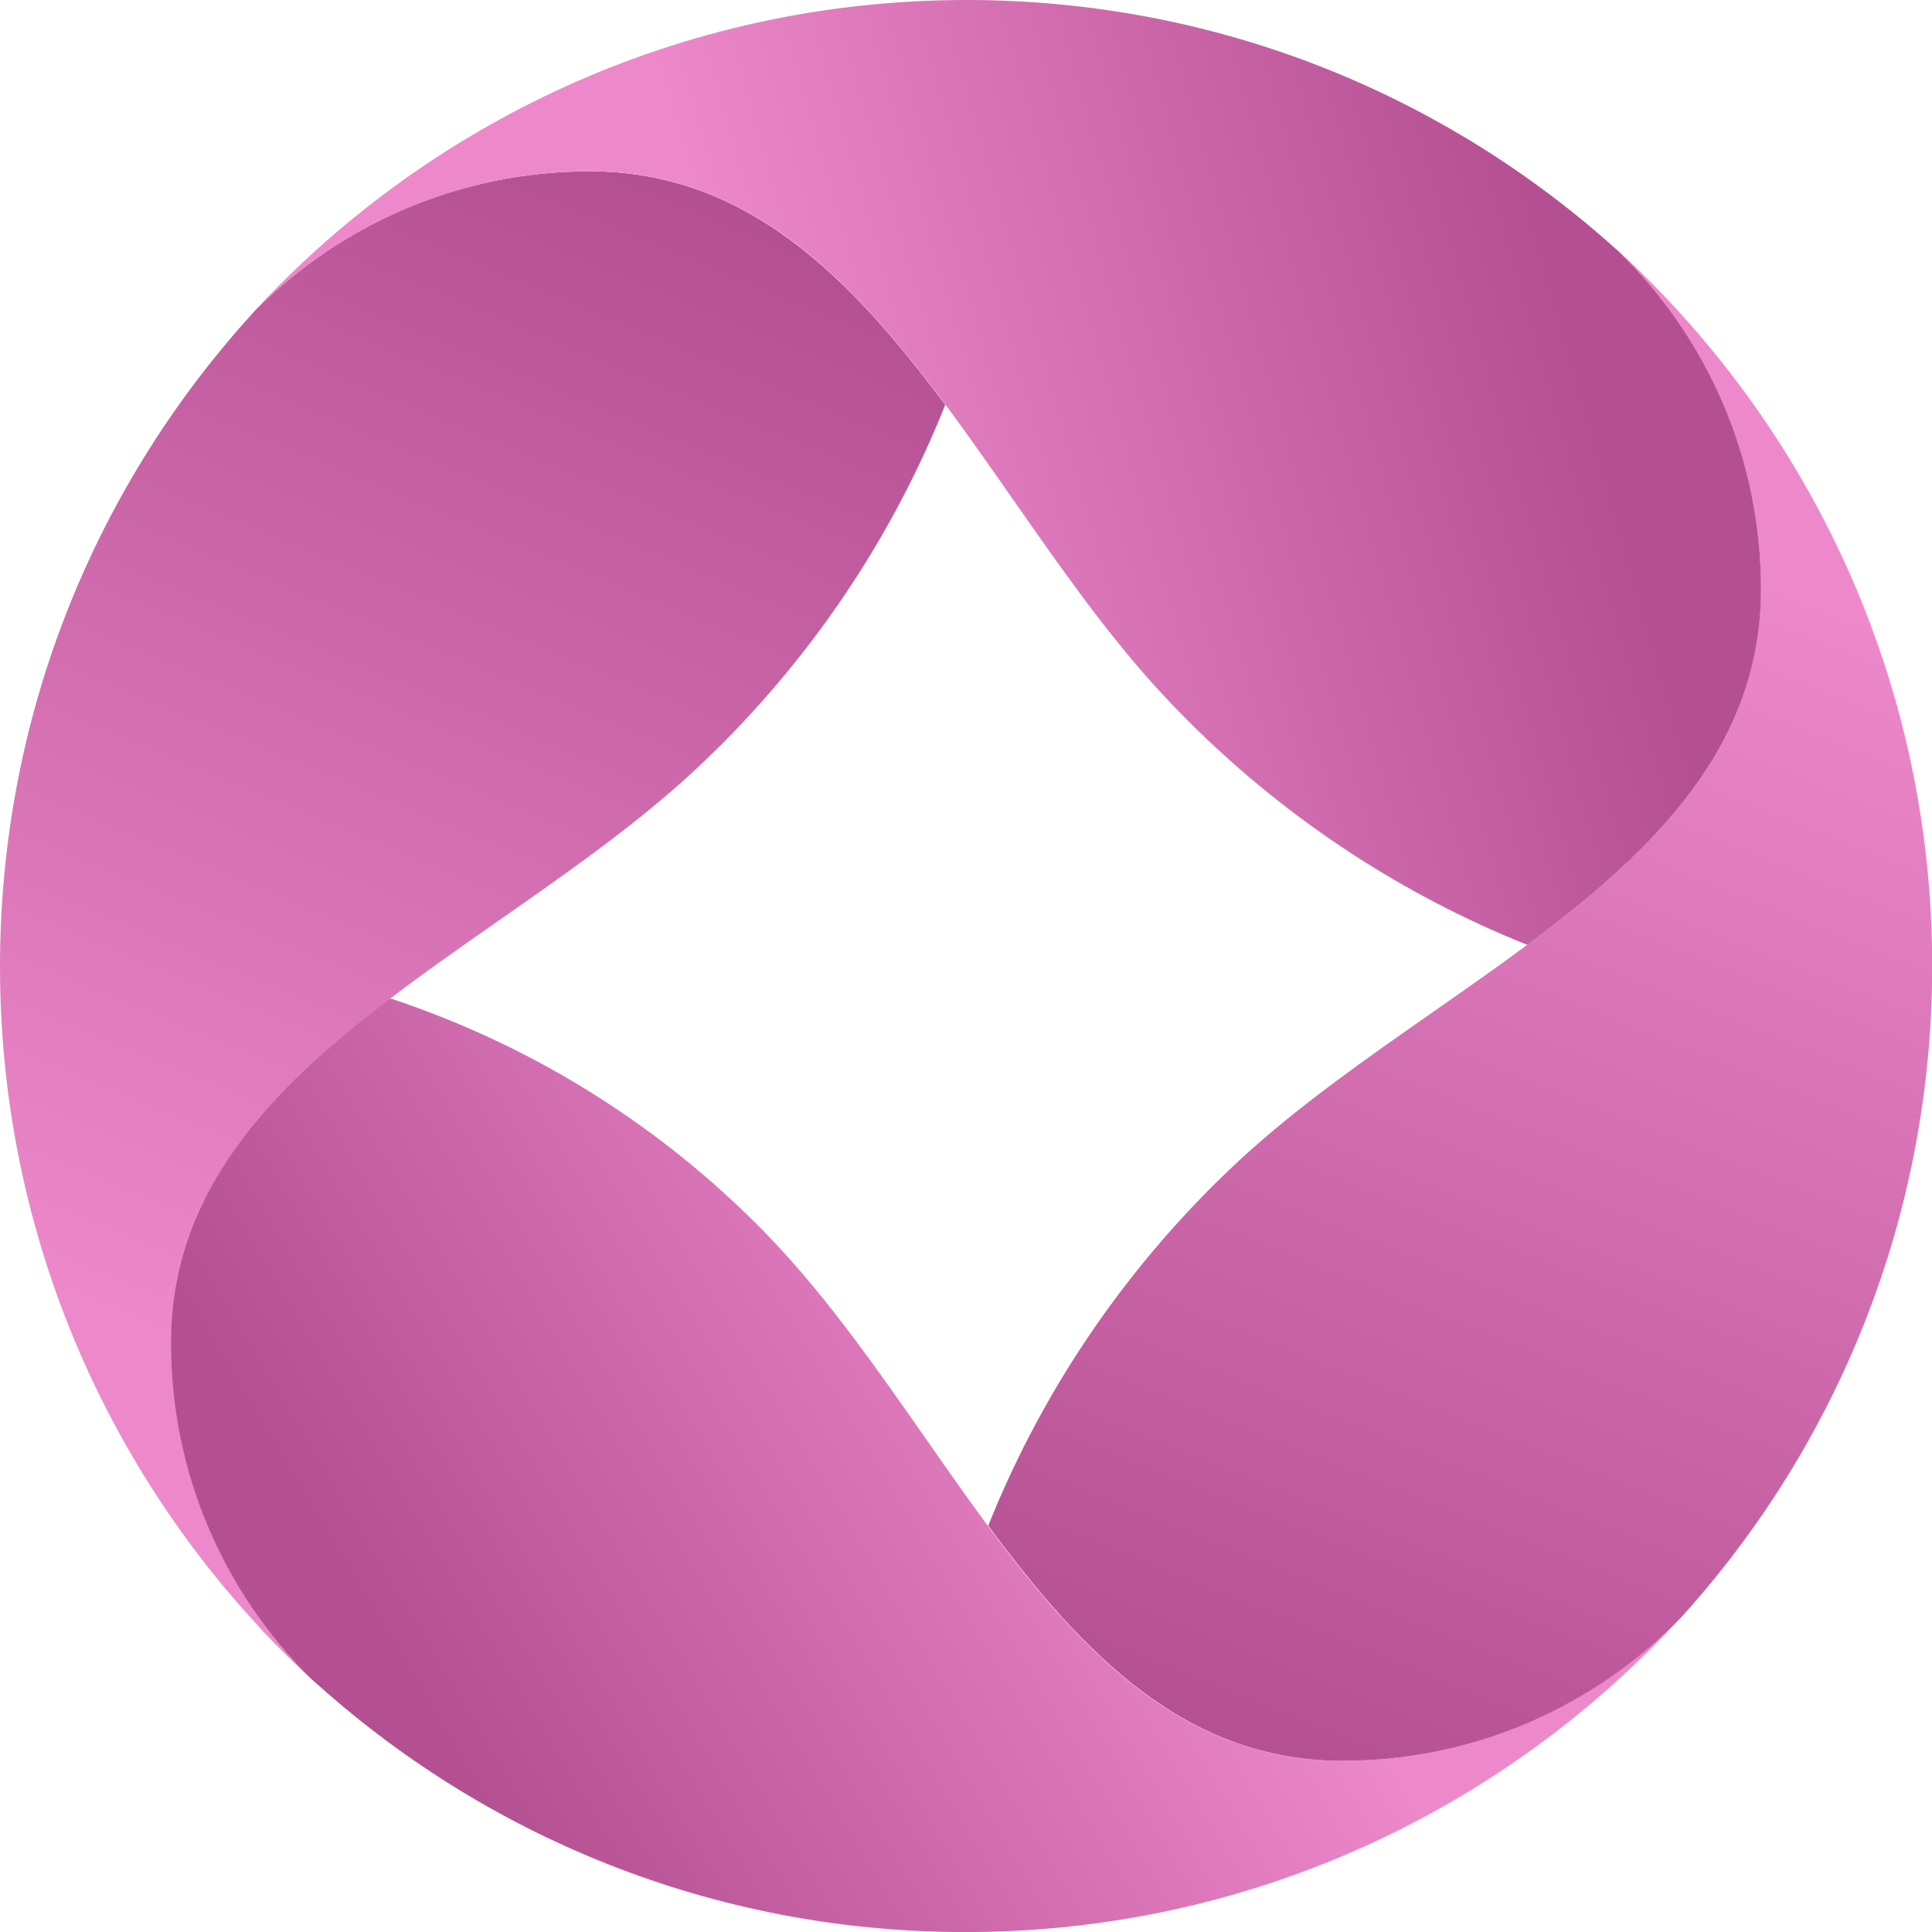
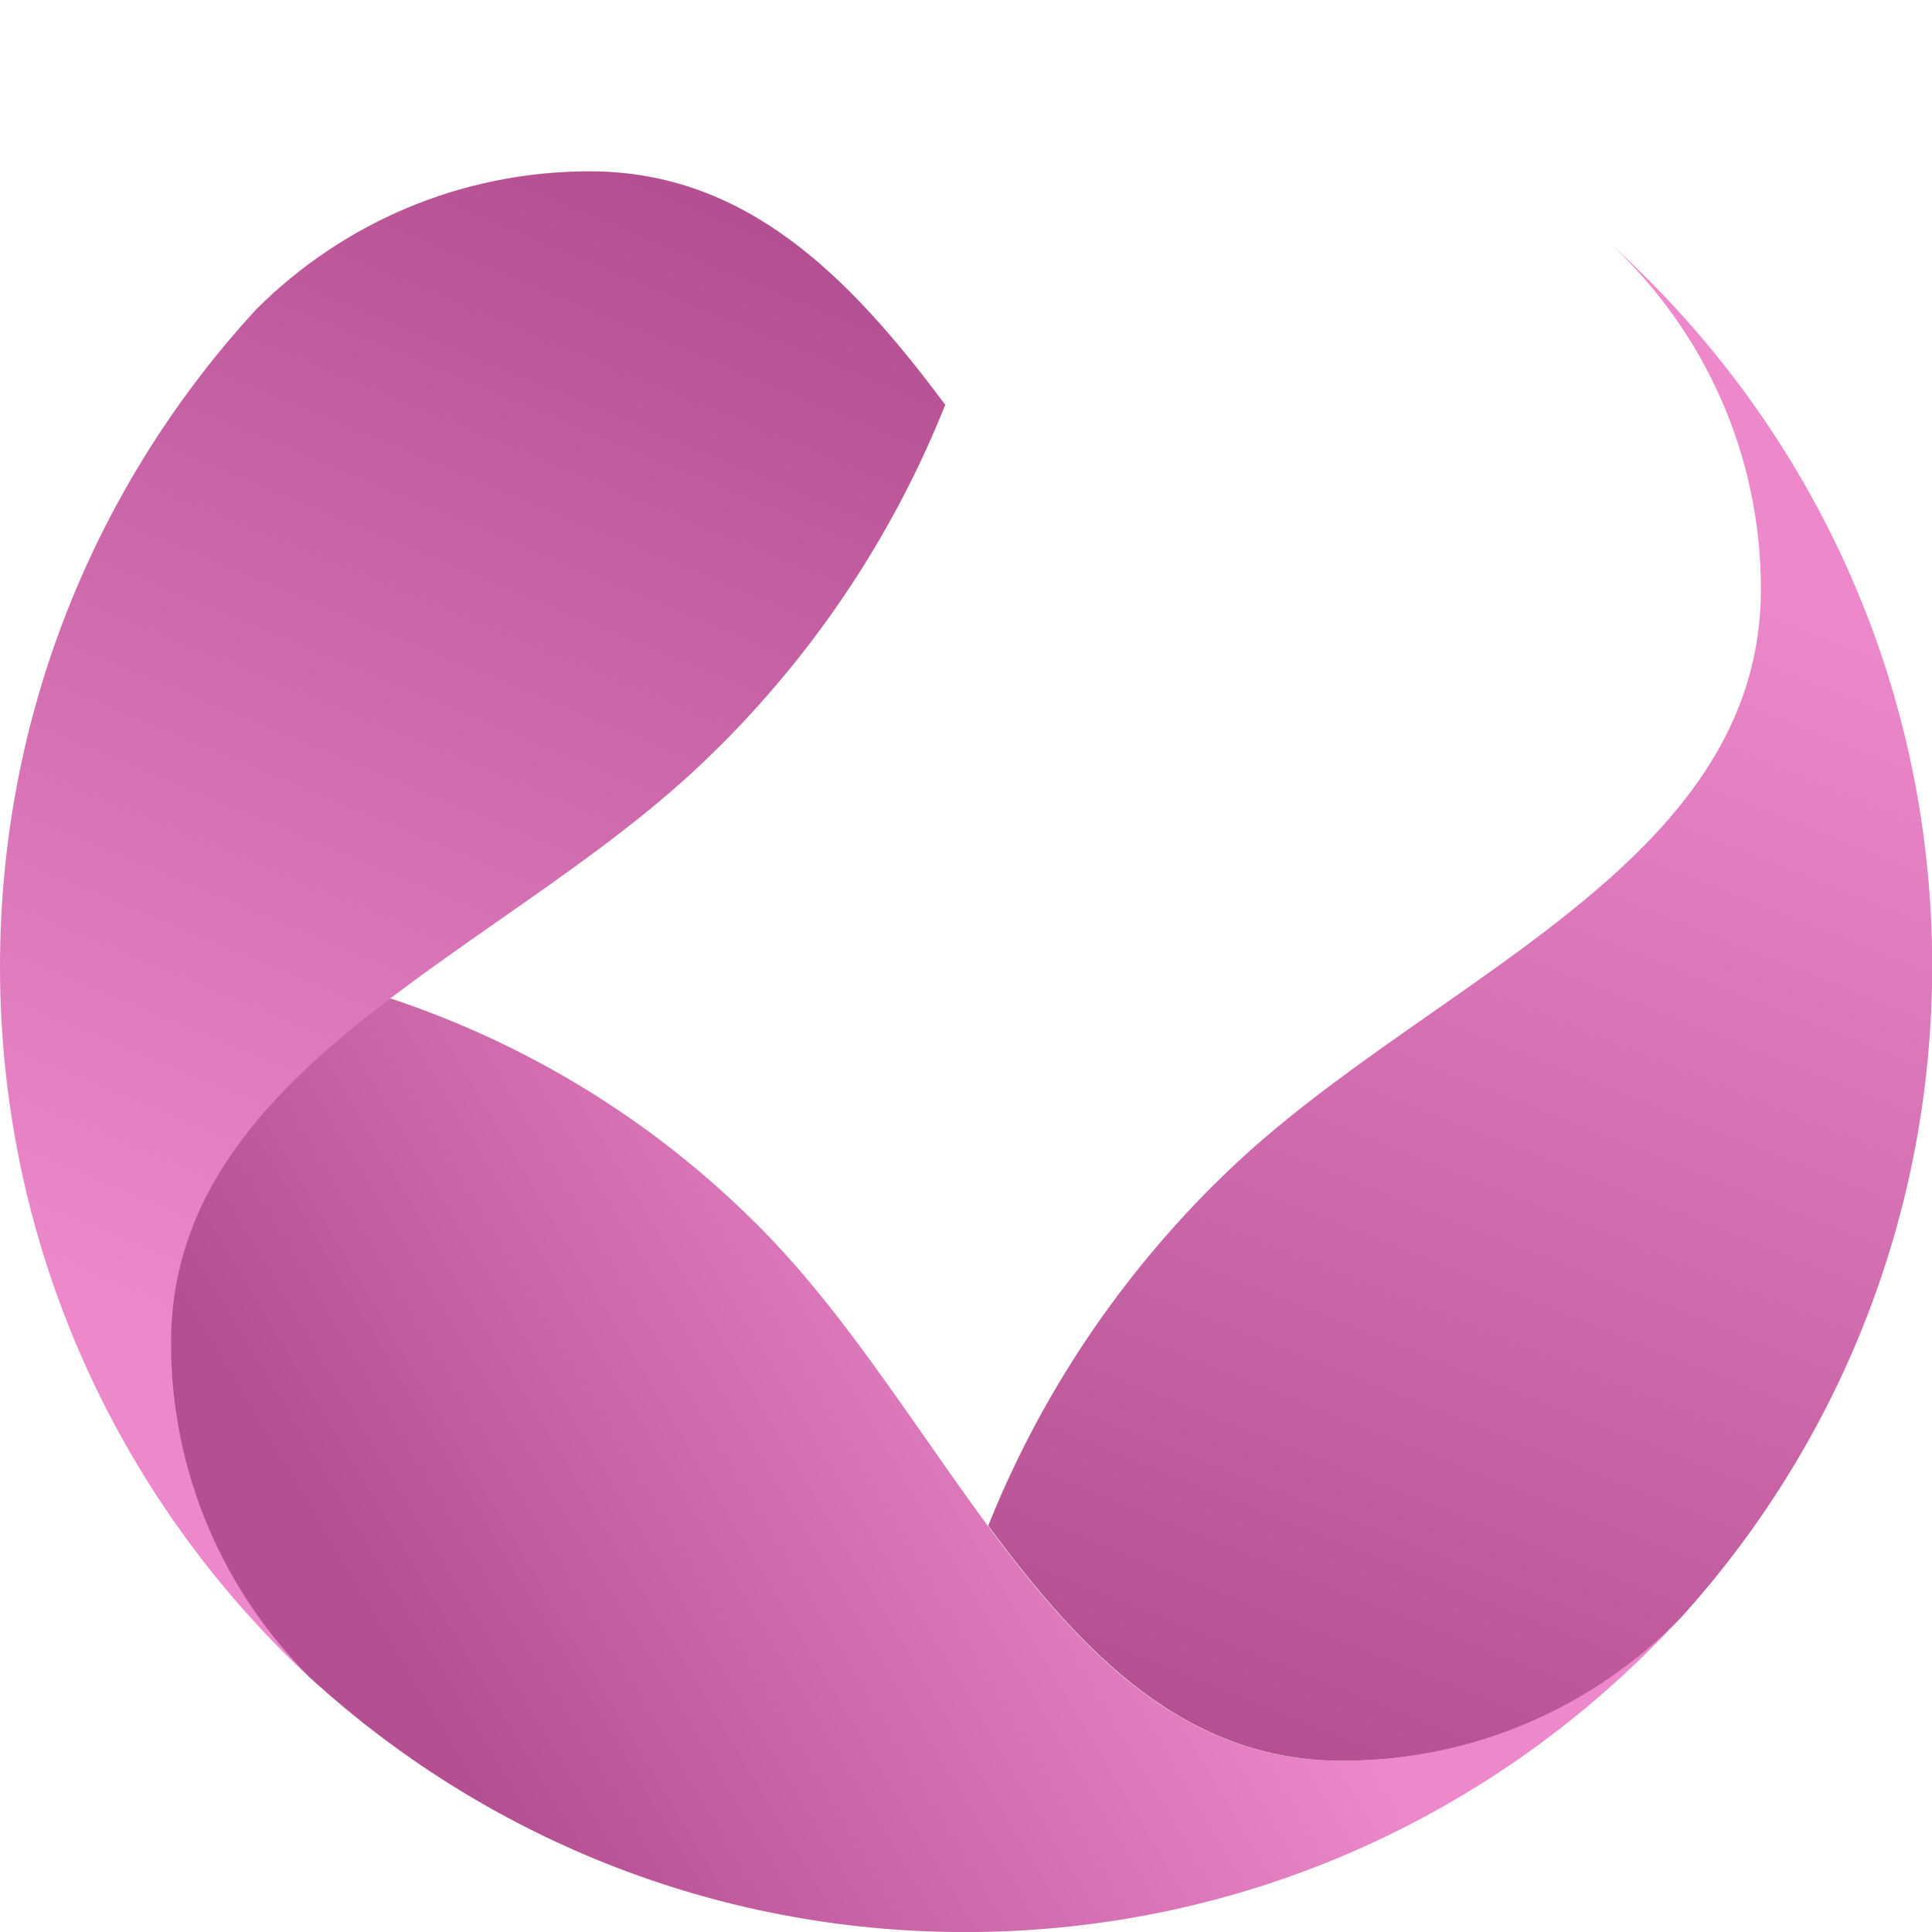
<svg xmlns="http://www.w3.org/2000/svg" width="70" height="70" viewBox="0 0 70 70" fill="none">
  <path d="M9.287 11.204C3.521 17.47 0 25.834 0 35.021C0 45.366 4.465 54.668 11.573 61.105C8.268 57.987 6.206 53.567 6.206 48.666C6.206 41.639 12.092 37.529 18.103 33.33C20.529 31.636 22.976 29.927 25.065 28.006C25.403 27.695 25.736 27.377 26.064 27.05L26.096 27.017H26.097L26.147 26.968C29.762 23.339 32.462 19.143 34.248 14.667C30.802 10.035 27.035 6.207 21.367 6.207C16.651 6.207 12.38 8.116 9.287 11.204Z" fill="url(#paint0_linear_6804_66551)" />
-   <path d="M9.267 58.825C9.455 59.036 9.648 59.242 9.845 59.443C9.944 59.545 10.045 59.646 10.146 59.747C9.847 59.445 9.554 59.138 9.267 58.825Z" fill="url(#paint1_linear_6804_66551)" />
  <path d="M11.245 60.796C17.501 66.514 25.83 70.003 34.973 70.003C45.318 70.003 54.619 65.537 61.056 58.429C57.938 61.734 53.519 63.797 48.617 63.797C41.697 63.797 37.675 58.04 33.548 52.133C31.778 49.6 29.989 47.039 27.944 44.893C27.783 44.723 27.619 44.555 27.453 44.388L27.405 44.341L27.398 44.334C23.568 40.518 19.039 37.806 14.189 36.188C14.164 36.18 14.138 36.18 14.114 36.187C9.727 39.527 6.195 43.22 6.195 48.663C6.195 53.406 8.126 57.698 11.245 60.796Z" fill="url(#paint2_linear_6804_66551)" />
  <path d="M51.914 36.671C49.501 38.357 47.068 40.056 44.988 41.964C44.64 42.284 44.297 42.611 43.959 42.948L43.91 42.997L43.91 42.997L43.89 43.017C40.285 46.635 37.59 50.818 35.805 55.279C39.237 59.928 42.962 63.797 48.636 63.797C53.456 63.797 57.81 61.802 60.919 58.593C66.567 52.352 70.007 44.075 70.007 34.994C70.007 24.645 65.539 15.34 58.426 8.902C61.735 12.021 63.801 16.444 63.801 21.349C63.801 28.369 57.92 32.477 51.914 36.671Z" fill="url(#paint3_linear_6804_66551)" />
  <path d="M60.374 59.182C60.291 59.268 60.208 59.353 60.125 59.438C60.136 59.428 60.147 59.418 60.158 59.407C60.23 59.333 60.302 59.257 60.374 59.182Z" fill="url(#paint4_linear_6804_66551)" />
-   <path d="M36.701 18.093C38.384 20.503 40.08 22.933 41.985 25.011C42.307 25.363 42.638 25.709 42.977 26.049L43.026 26.098V26.099L43.075 26.148C46.693 29.753 50.875 32.448 55.337 34.234C59.972 30.785 63.804 27.016 63.804 21.35C63.804 16.556 61.832 12.223 58.654 9.118C52.409 3.452 44.119 3.97623e-07 35.023 0C24.685 -4.51871e-07 15.389 4.459 8.953 11.558C12.07 8.262 16.484 6.206 21.378 6.206C28.404 6.206 32.51 12.088 36.701 18.093Z" fill="url(#paint5_linear_6804_66551)" />
-   <path d="M59.399 9.814C59.414 9.829 59.429 9.844 59.444 9.859C59.442 9.856 59.44 9.854 59.438 9.852C59.425 9.839 59.412 9.827 59.399 9.814Z" fill="url(#paint6_linear_6804_66551)" />
  <defs>
    <linearGradient id="paint0_linear_6804_66551" x1="2.817" y1="47.144" x2="20.28" y2="5.22" gradientUnits="userSpaceOnUse">
      <stop stop-color="#ED89CB" />
      <stop offset="1" stop-color="#B45092" />
    </linearGradient>
    <linearGradient id="paint1_linear_6804_66551" x1="51.251" y1="65.248" x2="26.273" y2="80.123" gradientUnits="userSpaceOnUse">
      <stop stop-color="#ED89CB" />
      <stop offset="1" stop-color="#B45092" />
    </linearGradient>
    <linearGradient id="paint2_linear_6804_66551" x1="51.251" y1="65.248" x2="26.273" y2="80.123" gradientUnits="userSpaceOnUse">
      <stop stop-color="#ED89CB" />
      <stop offset="1" stop-color="#B45092" />
    </linearGradient>
    <linearGradient id="paint3_linear_6804_66551" x1="42.217" y1="62.557" x2="59.531" y2="19.243" gradientUnits="userSpaceOnUse">
      <stop stop-color="#B45092" />
      <stop offset="1" stop-color="#ED89CB" />
    </linearGradient>
    <linearGradient id="paint4_linear_6804_66551" x1="42.217" y1="62.557" x2="59.531" y2="19.243" gradientUnits="userSpaceOnUse">
      <stop stop-color="#B45092" />
      <stop offset="1" stop-color="#ED89CB" />
    </linearGradient>
    <linearGradient id="paint5_linear_6804_66551" x1="23.136" y1="1.14041e-07" x2="51.165" y2="-7.992" gradientUnits="userSpaceOnUse">
      <stop stop-color="#ED89CB" />
      <stop offset="1" stop-color="#B45092" />
    </linearGradient>
    <linearGradient id="paint6_linear_6804_66551" x1="23.136" y1="1.14041e-07" x2="51.165" y2="-7.992" gradientUnits="userSpaceOnUse">
      <stop stop-color="#ED89CB" />
      <stop offset="1" stop-color="#B45092" />
    </linearGradient>
  </defs>
</svg>